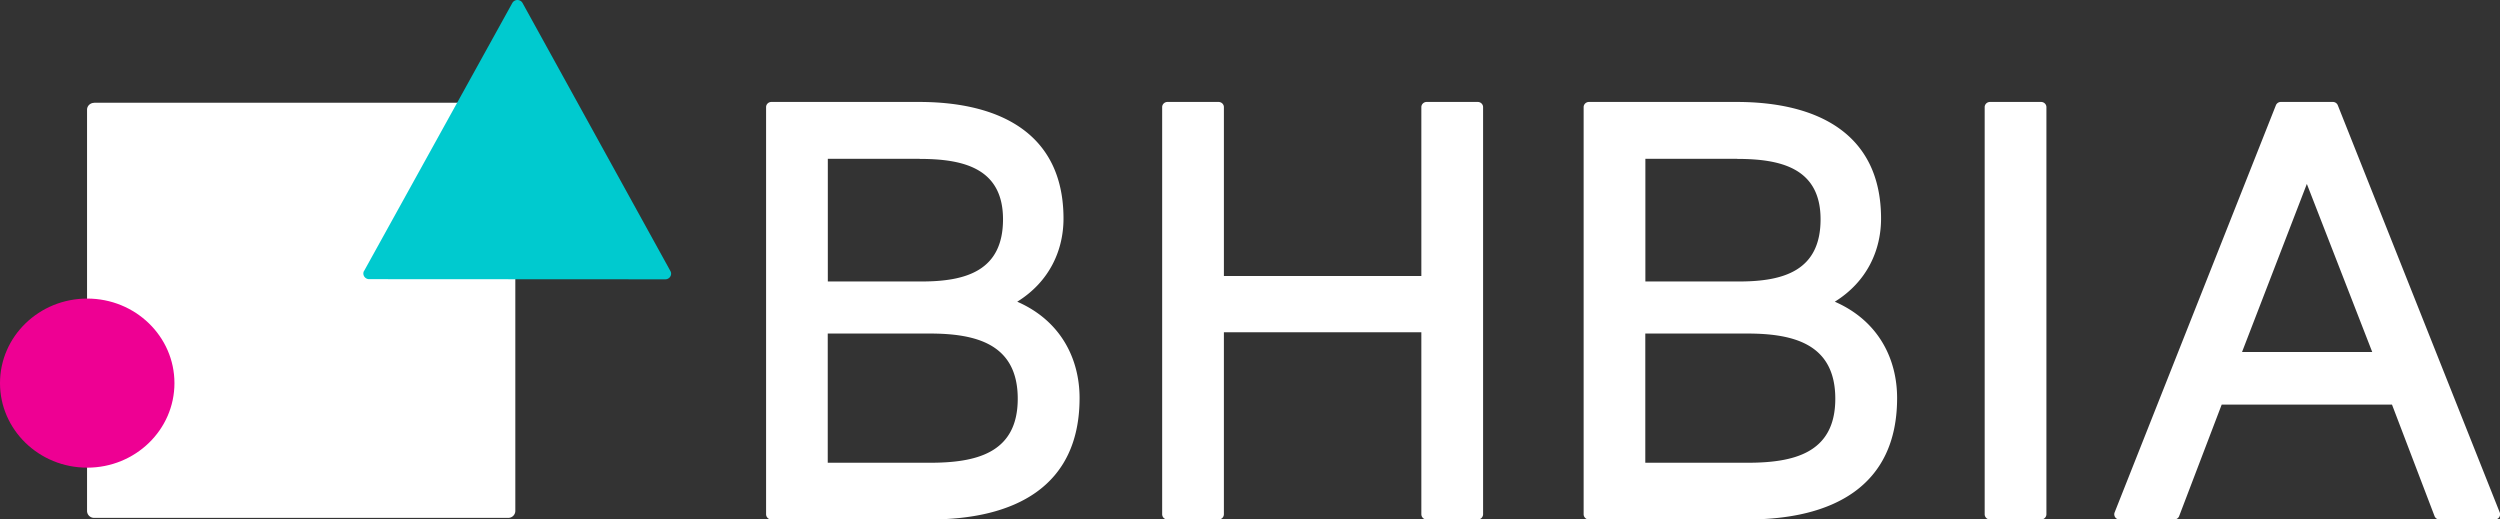
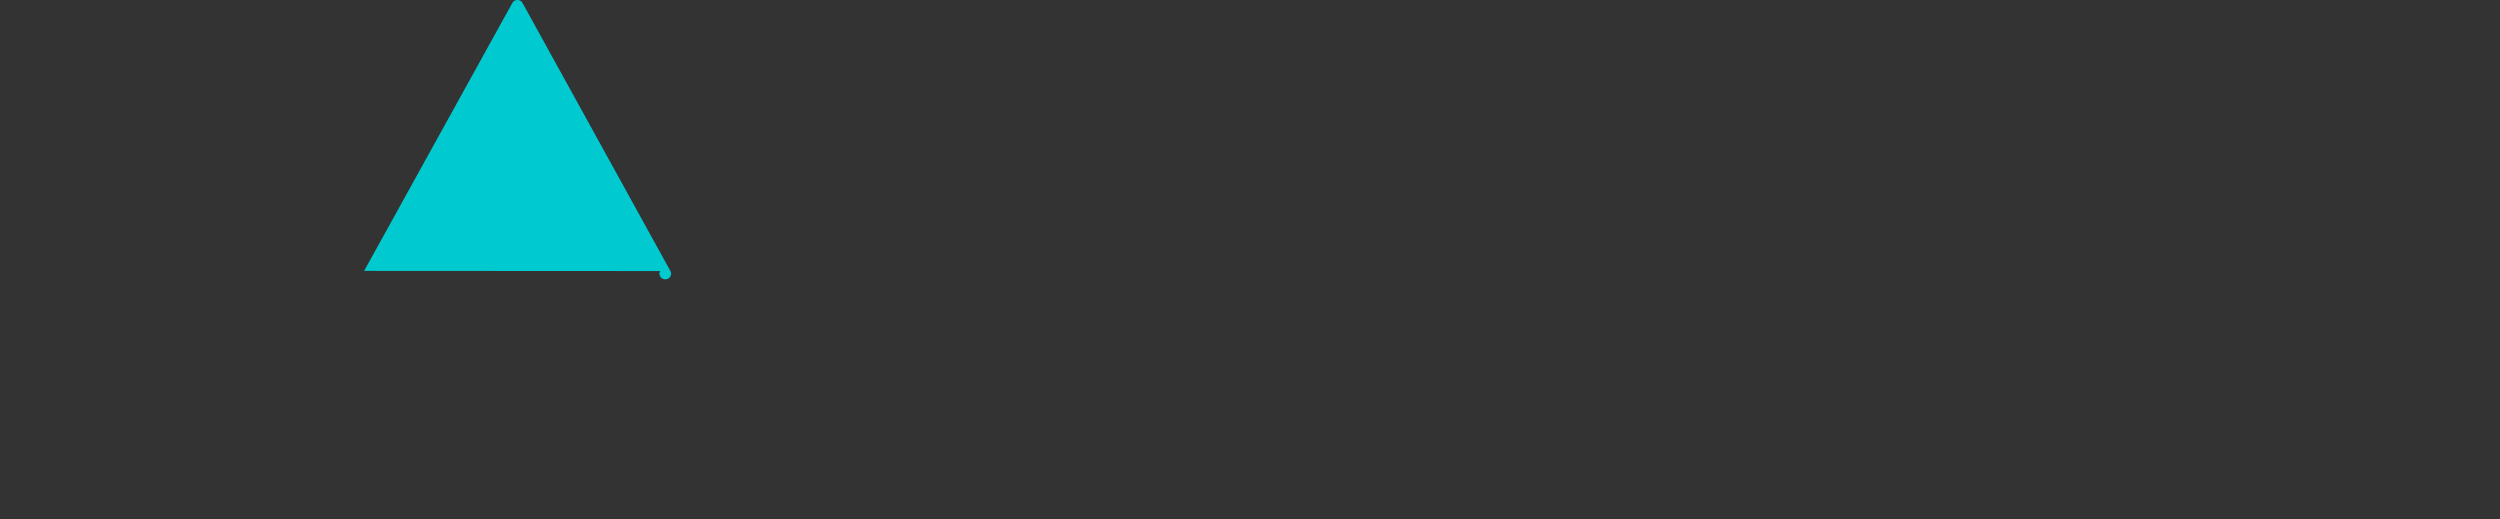
<svg xmlns="http://www.w3.org/2000/svg" width="154" height="32" fill="none" viewBox="0 0 154 32">
  <rect x="0" y="0" width="154" height="32" fill="#333333" stroke="none" />
  <g clip-path="url(#a)">
-     <path fill="#fff" d="M57.264 32h-9.747a.324.324 0 0 1-.326-.316V6.597c0-.173.147-.317.326-.317h9.1c4.98 0 8.895 1.952 8.895 7.185 0 1.917-.836 3.869-2.85 5.12 2.702 1.18 3.84 3.537 3.84 5.934 0 5.49-4.028 7.48-9.238 7.48Zm-.607-22.216h-5.663v7.555h5.775c2.738 0 5.017-.662 5.017-3.83 0-3.167-2.473-3.72-5.134-3.72m.607 10.757h-6.27v7.96h6.27c2.814 0 5.434-.553 5.434-3.943s-2.585-4.017-5.434-4.017ZM91.032 32h-3.15a.324.324 0 0 1-.327-.316V20.467H75.392v11.217a.324.324 0 0 1-.327.316h-3.15a.324.324 0 0 1-.326-.316V6.597c0-.173.148-.317.326-.317h3.15c.179 0 .327.144.327.317v10.406h12.163V6.597c0-.173.148-.317.326-.317h3.15c.18 0 .327.144.327.317v25.087a.324.324 0 0 1-.326.316ZM107.625 32h-9.747a.324.324 0 0 1-.326-.316V6.597c0-.173.148-.317.326-.317h9.1c4.98 0 8.895 1.952 8.895 7.185 0 1.917-.836 3.869-2.849 5.12 2.702 1.18 3.838 3.537 3.838 5.934 0 5.49-4.027 7.48-9.237 7.48Zm-.606-22.216h-5.664v7.555h5.776c2.737 0 5.016-.662 5.016-3.83 0-3.167-2.473-3.72-5.134-3.72m.607 10.757h-6.27v7.96h6.27c2.814 0 5.434-.553 5.434-3.943s-2.584-4.017-5.434-4.017ZM125.733 32h-3.151a.324.324 0 0 1-.326-.316V6.597c0-.173.148-.317.326-.317h3.151c.178 0 .326.144.326.317v25.087a.324.324 0 0 1-.326.316ZM143.702 6.28h-3.201a.33.33 0 0 0-.306.203l-9.936 25.087a.319.319 0 0 0 .306.43h3.365c.137 0 .26-.084.306-.208l2.62-6.868h10.491l2.621 6.868a.324.324 0 0 0 .305.208h3.406a.319.319 0 0 0 .306-.43l-9.977-25.087a.326.326 0 0 0-.306-.203Zm-5.592 15.402 3.992-10.352 4.027 10.352h-8.019ZM5.801 6.33h25.505c.244 0 .438.192.438.425v24.721a.432.432 0 0 1-.438.425H5.8a.432.432 0 0 1-.438-.425V6.759c0-.237.199-.424.438-.424" />
-     <path fill="#EE0093" d="M10.746 23.6c0 2.876-2.406 5.208-5.373 5.208S0 26.476 0 23.6c0-2.876 2.406-5.208 5.373-5.208s5.373 2.332 5.373 5.208Z" />
-     <path fill="#00CACF" d="M22.43 16.687 31.56.183a.361.361 0 0 1 .628 0l9.11 16.514c.127.232-.047.509-.317.509l-18.24-.01c-.27 0-.443-.282-.316-.509" />
+     <path fill="#00CACF" d="M22.43 16.687 31.56.183a.361.361 0 0 1 .628 0l9.11 16.514c.127.232-.047.509-.317.509c-.27 0-.443-.282-.316-.509" />
  </g>
  <defs>
    <clipPath id="a">
      <path fill="#fff" d="M0 0H154V32H0z" />
    </clipPath>
  </defs>
</svg>